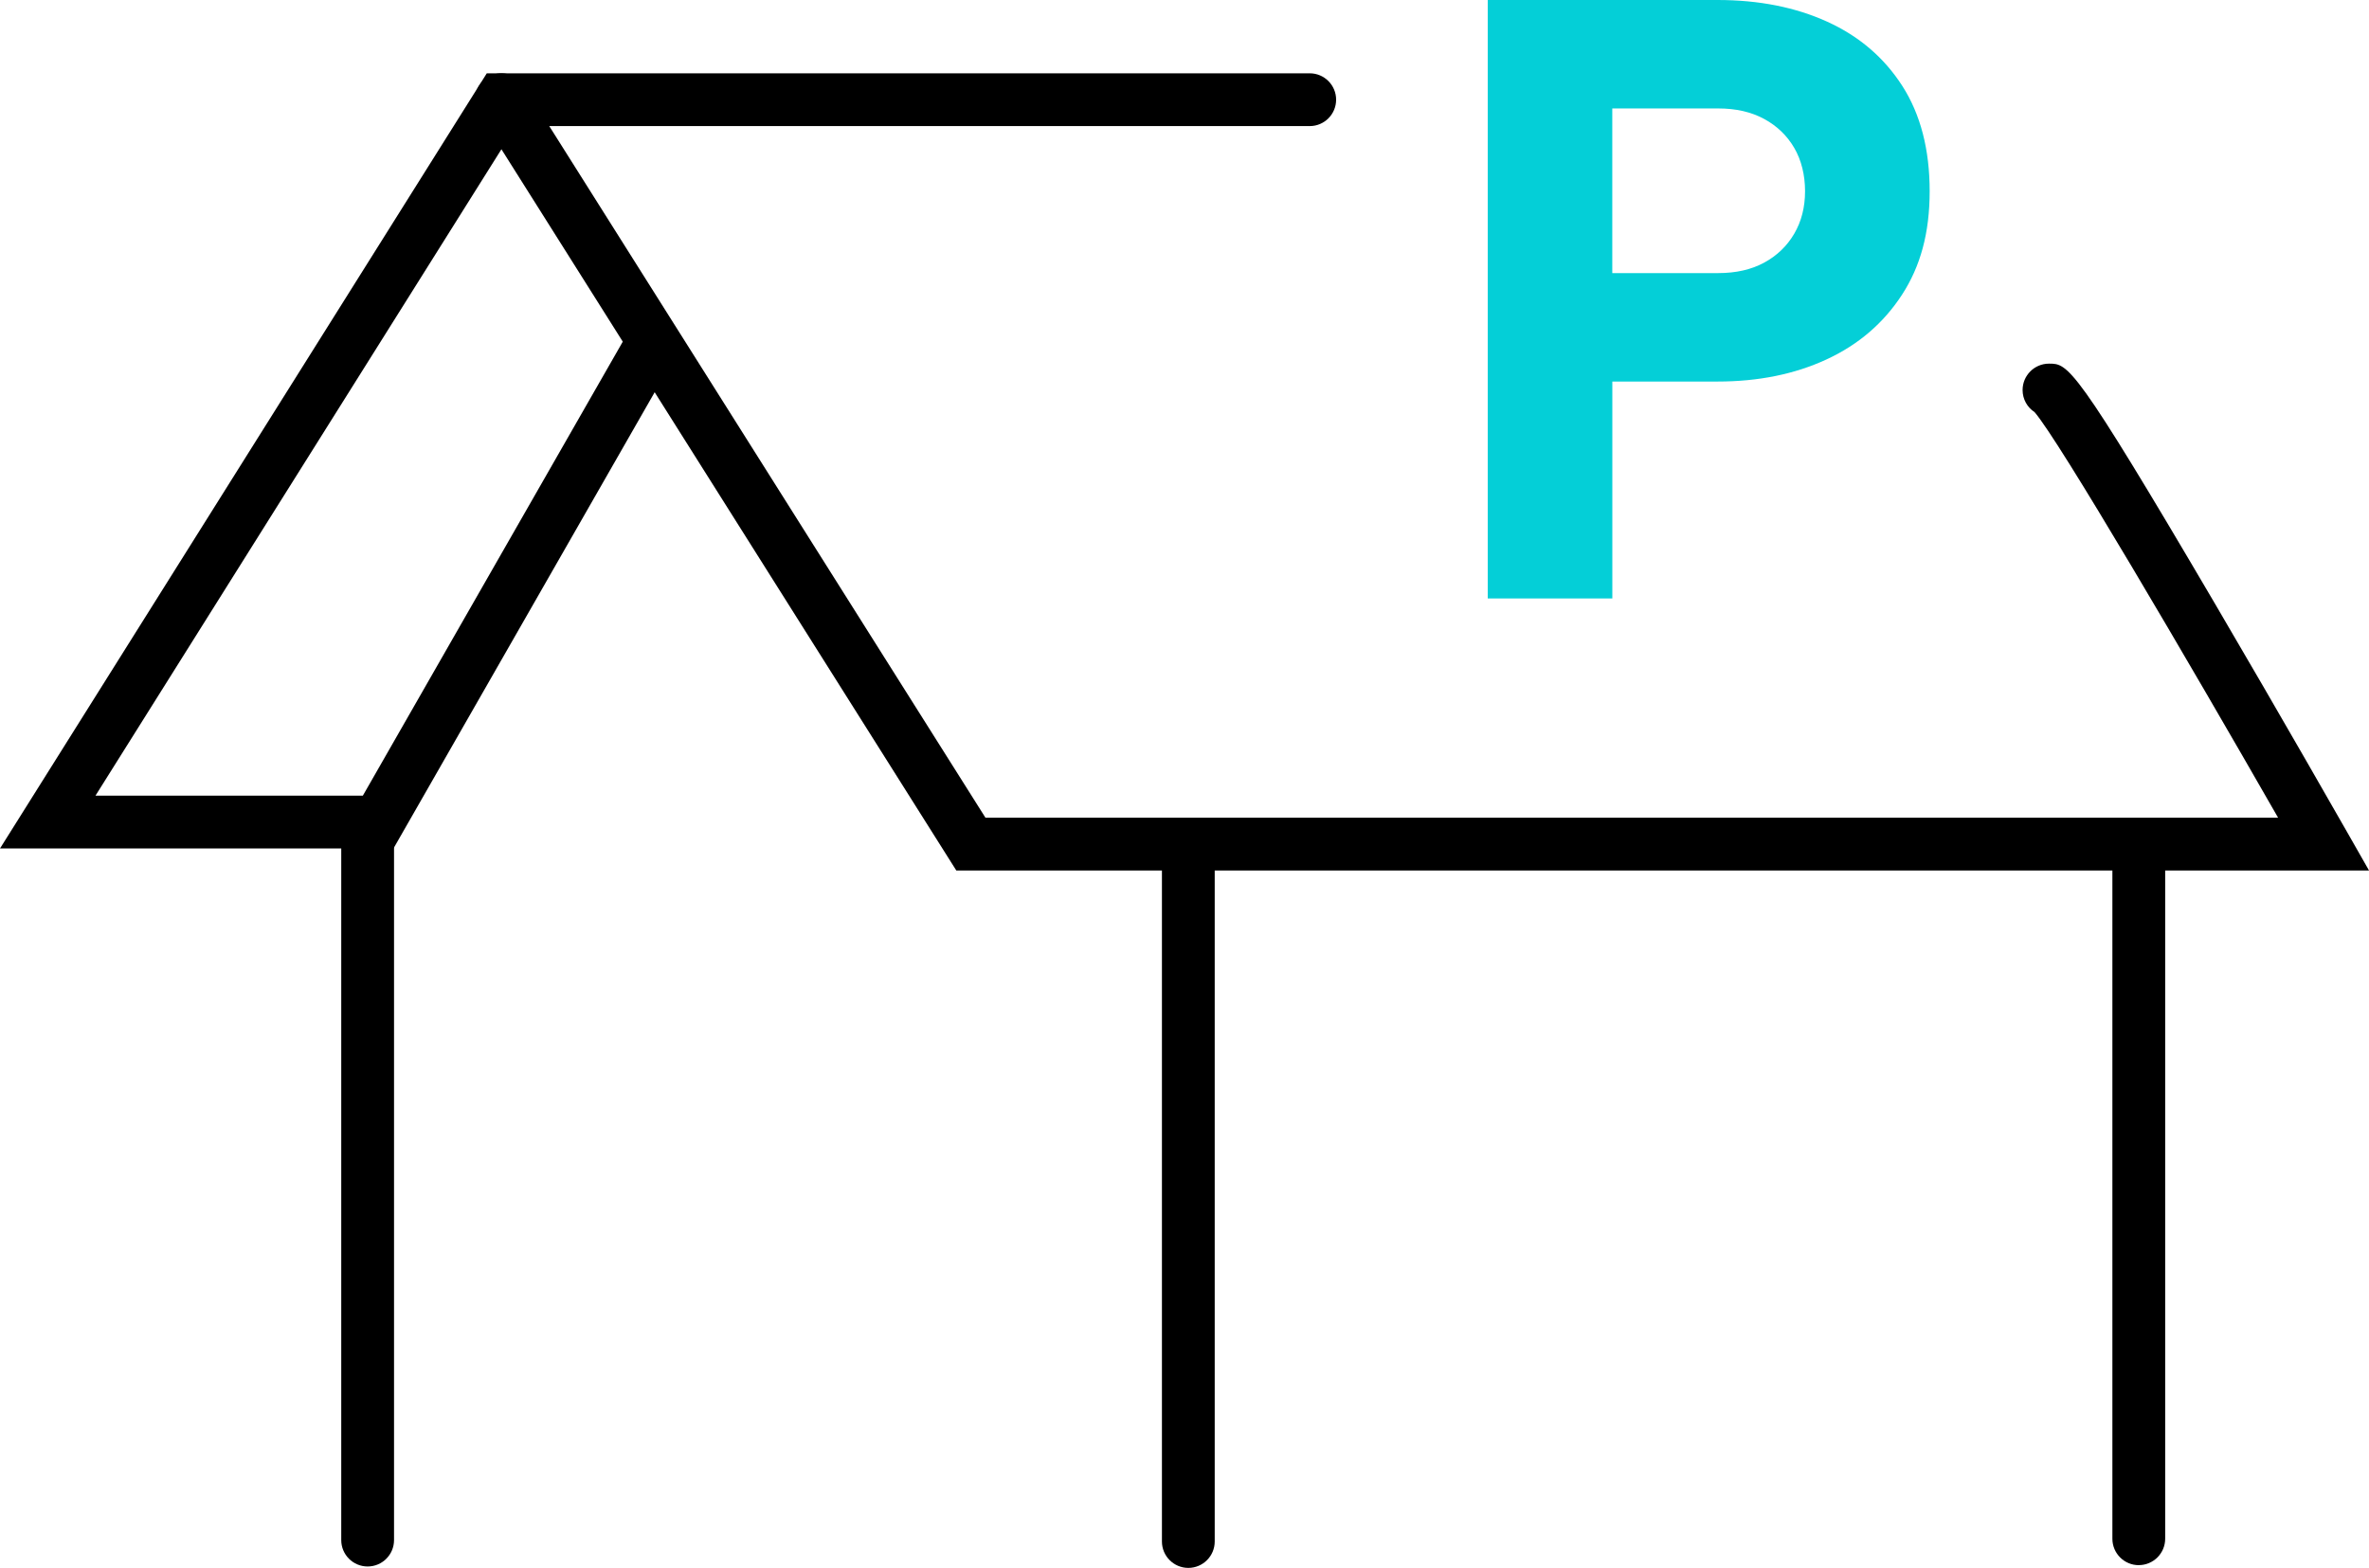
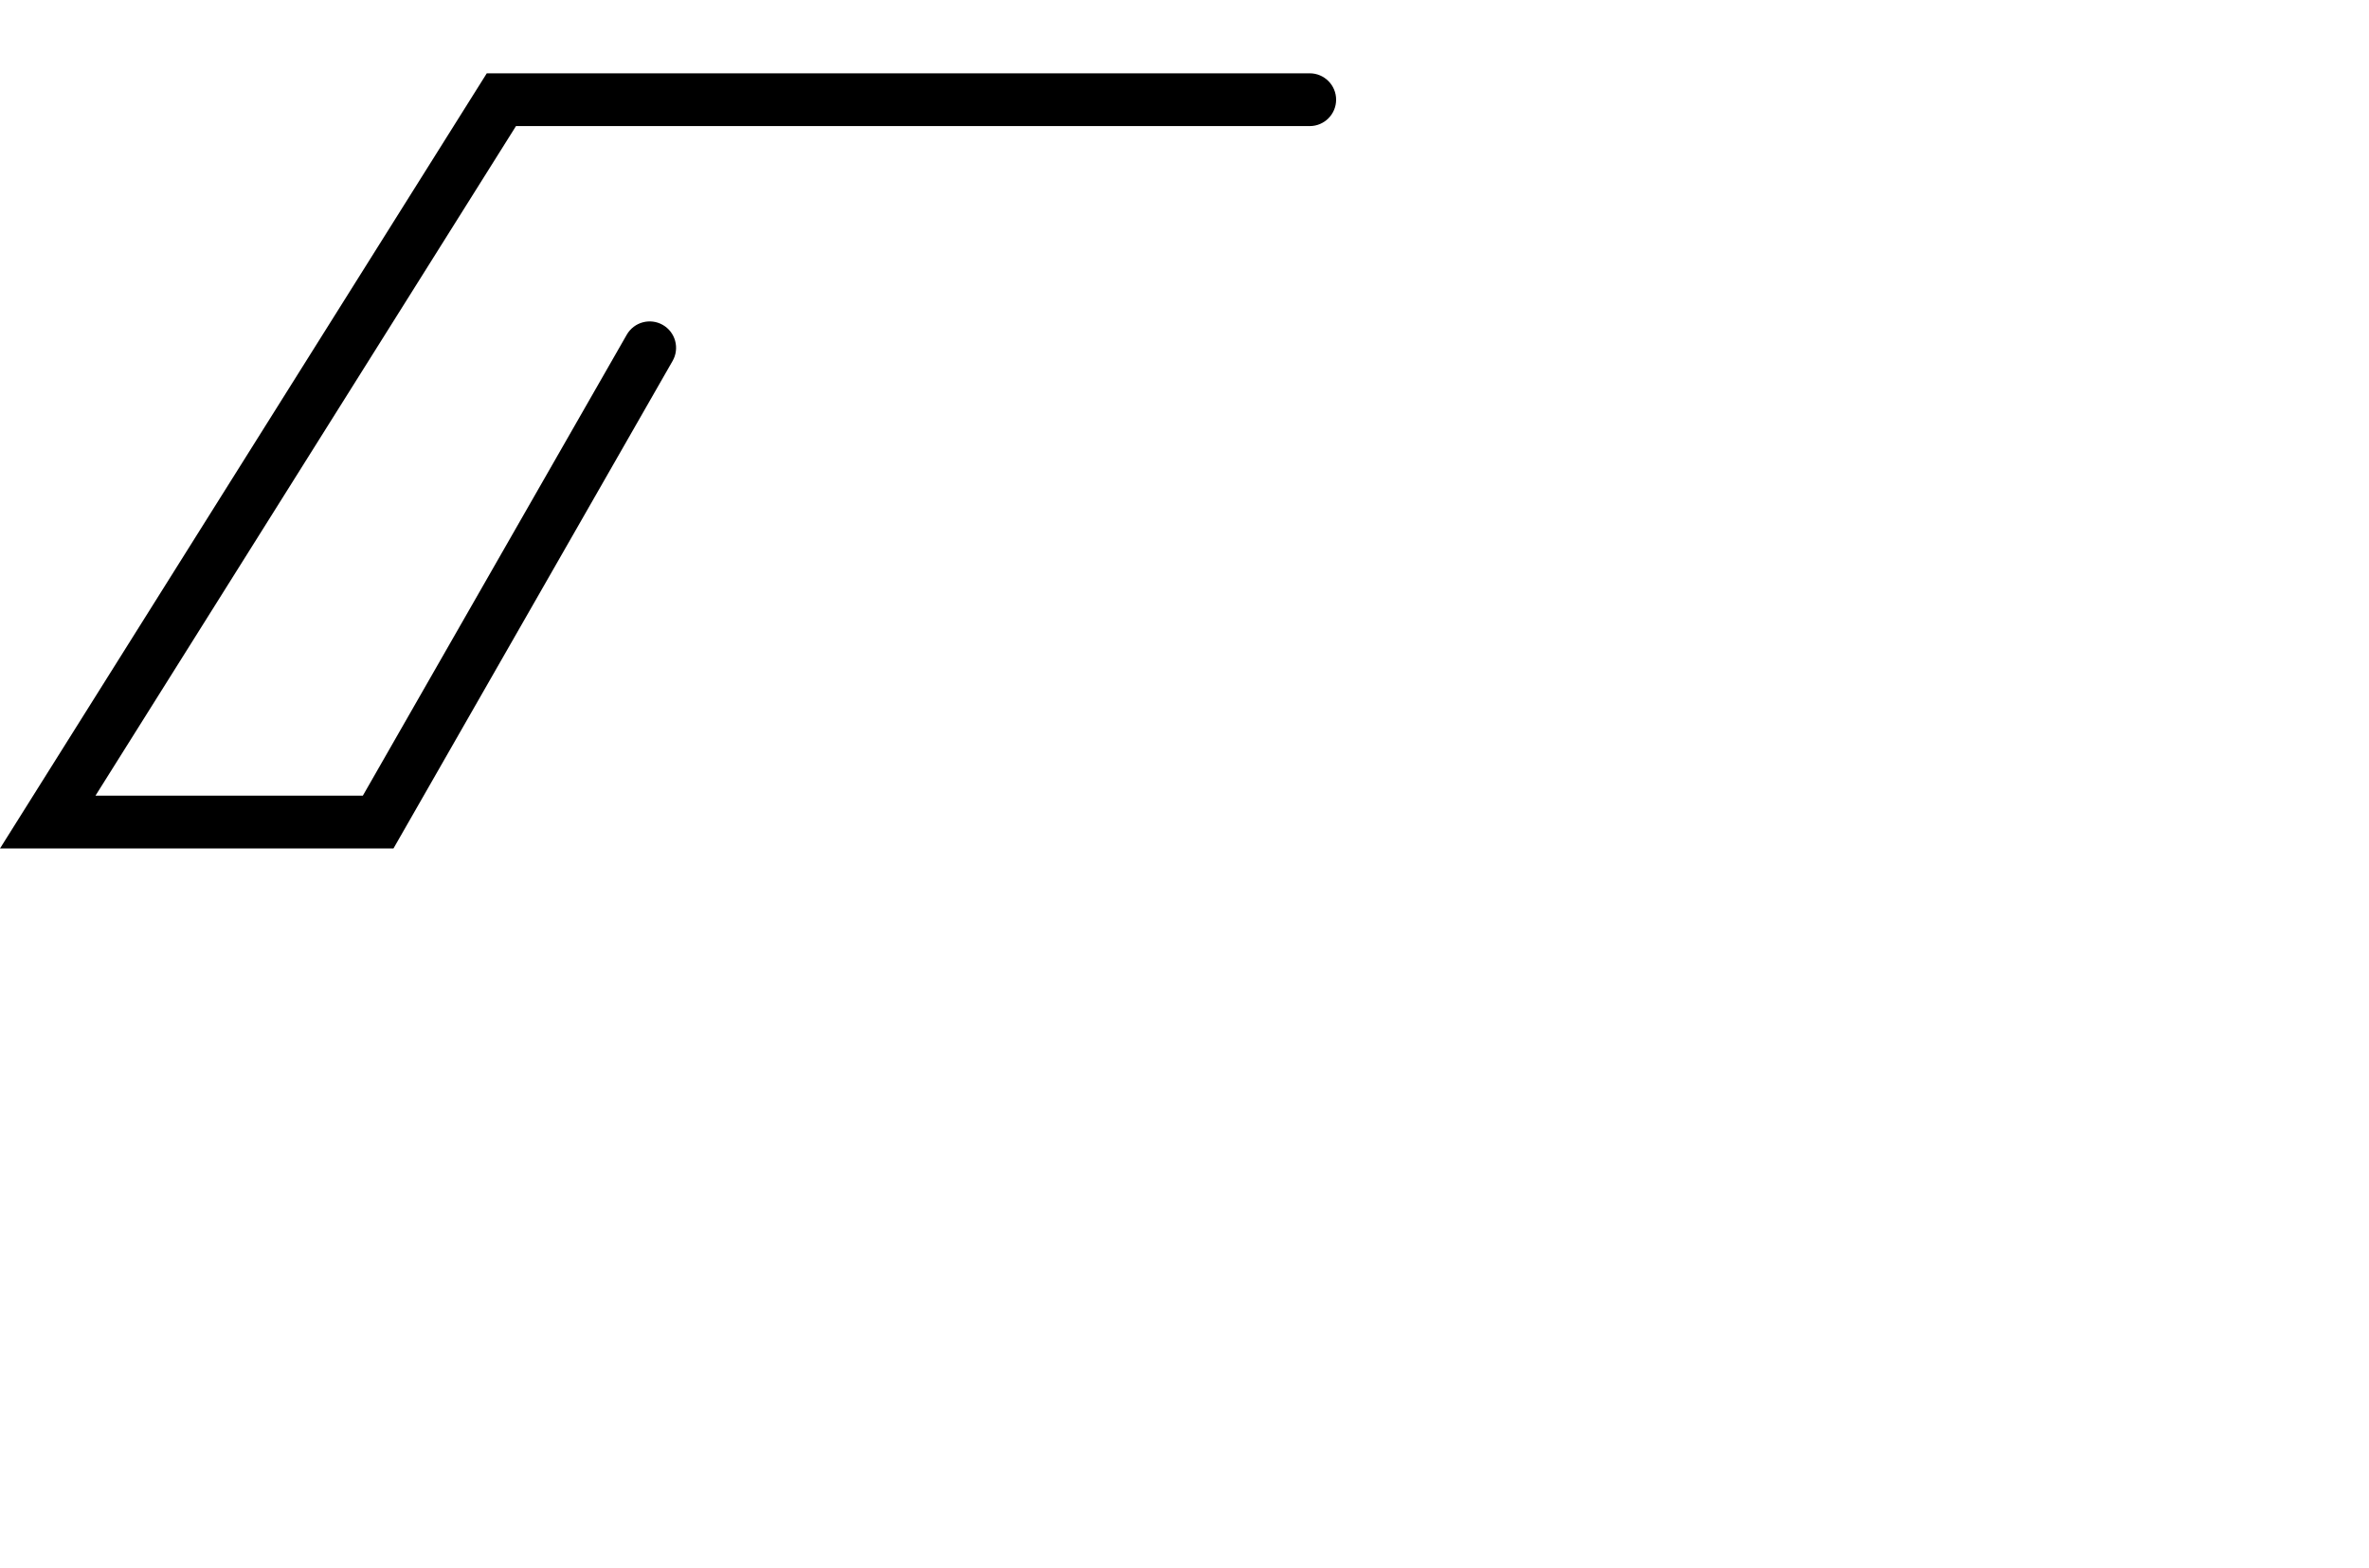
<svg xmlns="http://www.w3.org/2000/svg" id="Laag_2" viewBox="0 0 554.75 367.22">
  <defs>
    <style>.cls-1{fill:#04cfd7;}</style>
  </defs>
  <g id="Laag_1-2">
    <g>
-       <path class="cls-1" d="M348.39,140.16V0h53.81c9.66,0,18.22,1.69,25.68,5.08,7.46,3.39,13.32,8.4,17.59,15.05,4.26,6.65,6.4,14.86,6.4,24.65s-2.16,17.62-6.49,24.27c-4.33,6.65-10.22,11.7-17.68,15.14-7.46,3.45-15.96,5.17-25.49,5.17h-24.65v50.8h-29.16Zm29.16-76.2h24.83c4.14,0,7.71-.81,10.72-2.44,3.01-1.63,5.36-3.89,7.05-6.77,1.69-2.88,2.54-6.21,2.54-9.97s-.85-7.27-2.54-10.16c-1.69-2.88-4.04-5.14-7.05-6.77-3.01-1.63-6.59-2.45-10.72-2.45h-24.83V63.97Z" />
      <path d="M92.15,198.72H0L113.99,17.17h192.71c3.41,0,6.18,2.77,6.18,6.18s-2.77,6.18-6.18,6.18H120.83L22.36,186.35h62.61l61.8-107.96c1.7-2.96,5.47-3.99,8.44-2.29,2.96,1.7,3.99,5.47,2.29,8.44l-65.36,114.18Z" />
-       <path d="M554.75,203.88H223.94L112.18,26.65c-1.82-2.89-.96-6.71,1.93-8.53,2.89-1.82,6.71-.96,8.53,1.93l108.12,171.46h302.7c-21.18-36.97-51.33-88.42-57.02-94.98-1.69-1.1-2.81-3.01-2.81-5.18,0-3.41,2.77-6.18,6.18-6.18,4.5,0,5.86,0,38.87,56.22,15.45,26.32,30.65,52.97,30.8,53.24l5.27,9.24Zm-74.95-106.34h0Zm-.02,0h0Z" />
-       <path d="M278.27,367.22c-3.41,0-6.18-2.77-6.18-6.18V203.88c0-3.41,2.77-6.18,6.18-6.18s6.18,2.77,6.18,6.18v157.16c0,3.41-2.77,6.18-6.18,6.18Z" />
-       <path d="M500.84,366.58c-3.41,0-6.18-2.77-6.18-6.18V203.88c0-3.41,2.77-6.18,6.18-6.18s6.18,2.77,6.18,6.18v156.51c0,3.41-2.77,6.18-6.18,6.18Z" />
-       <path d="M86.09,366.89c-3.41,0-6.18-2.77-6.18-6.18V192.54c0-3.42,2.77-6.18,6.18-6.18s6.18,2.77,6.18,6.18v168.17c0,3.41-2.77,6.18-6.18,6.18Z" />
    </g>
  </g>
</svg>